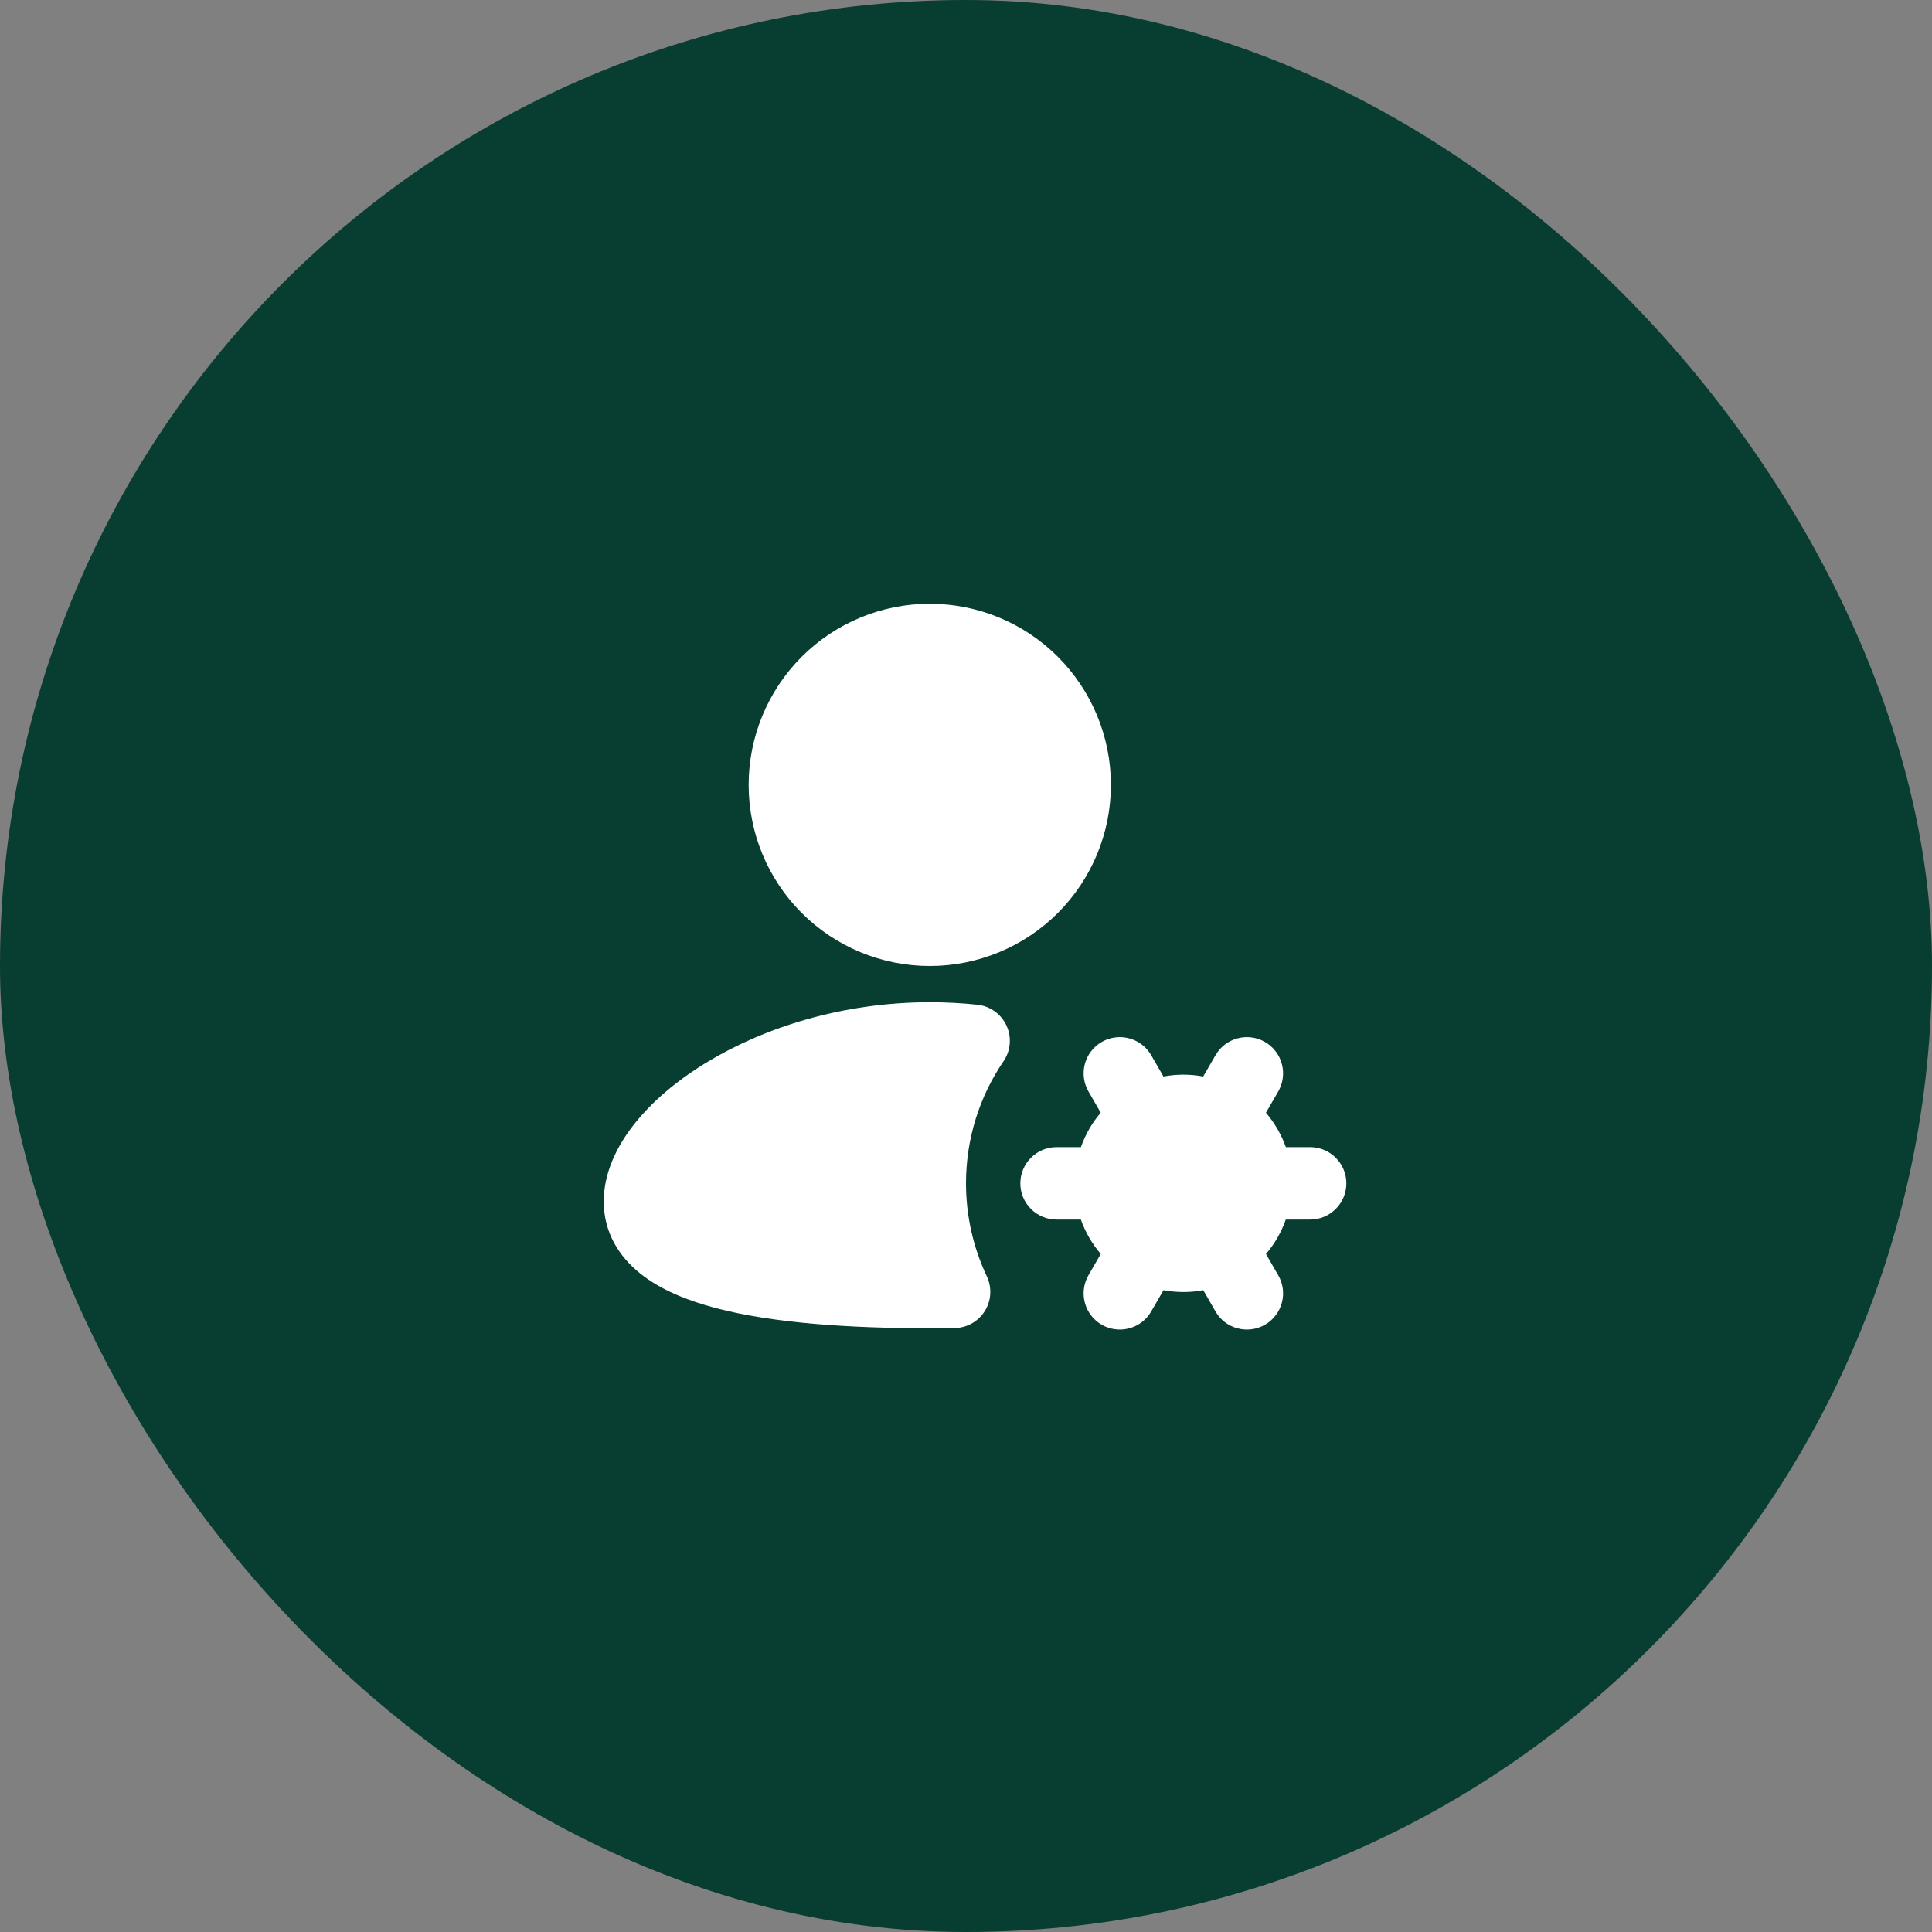
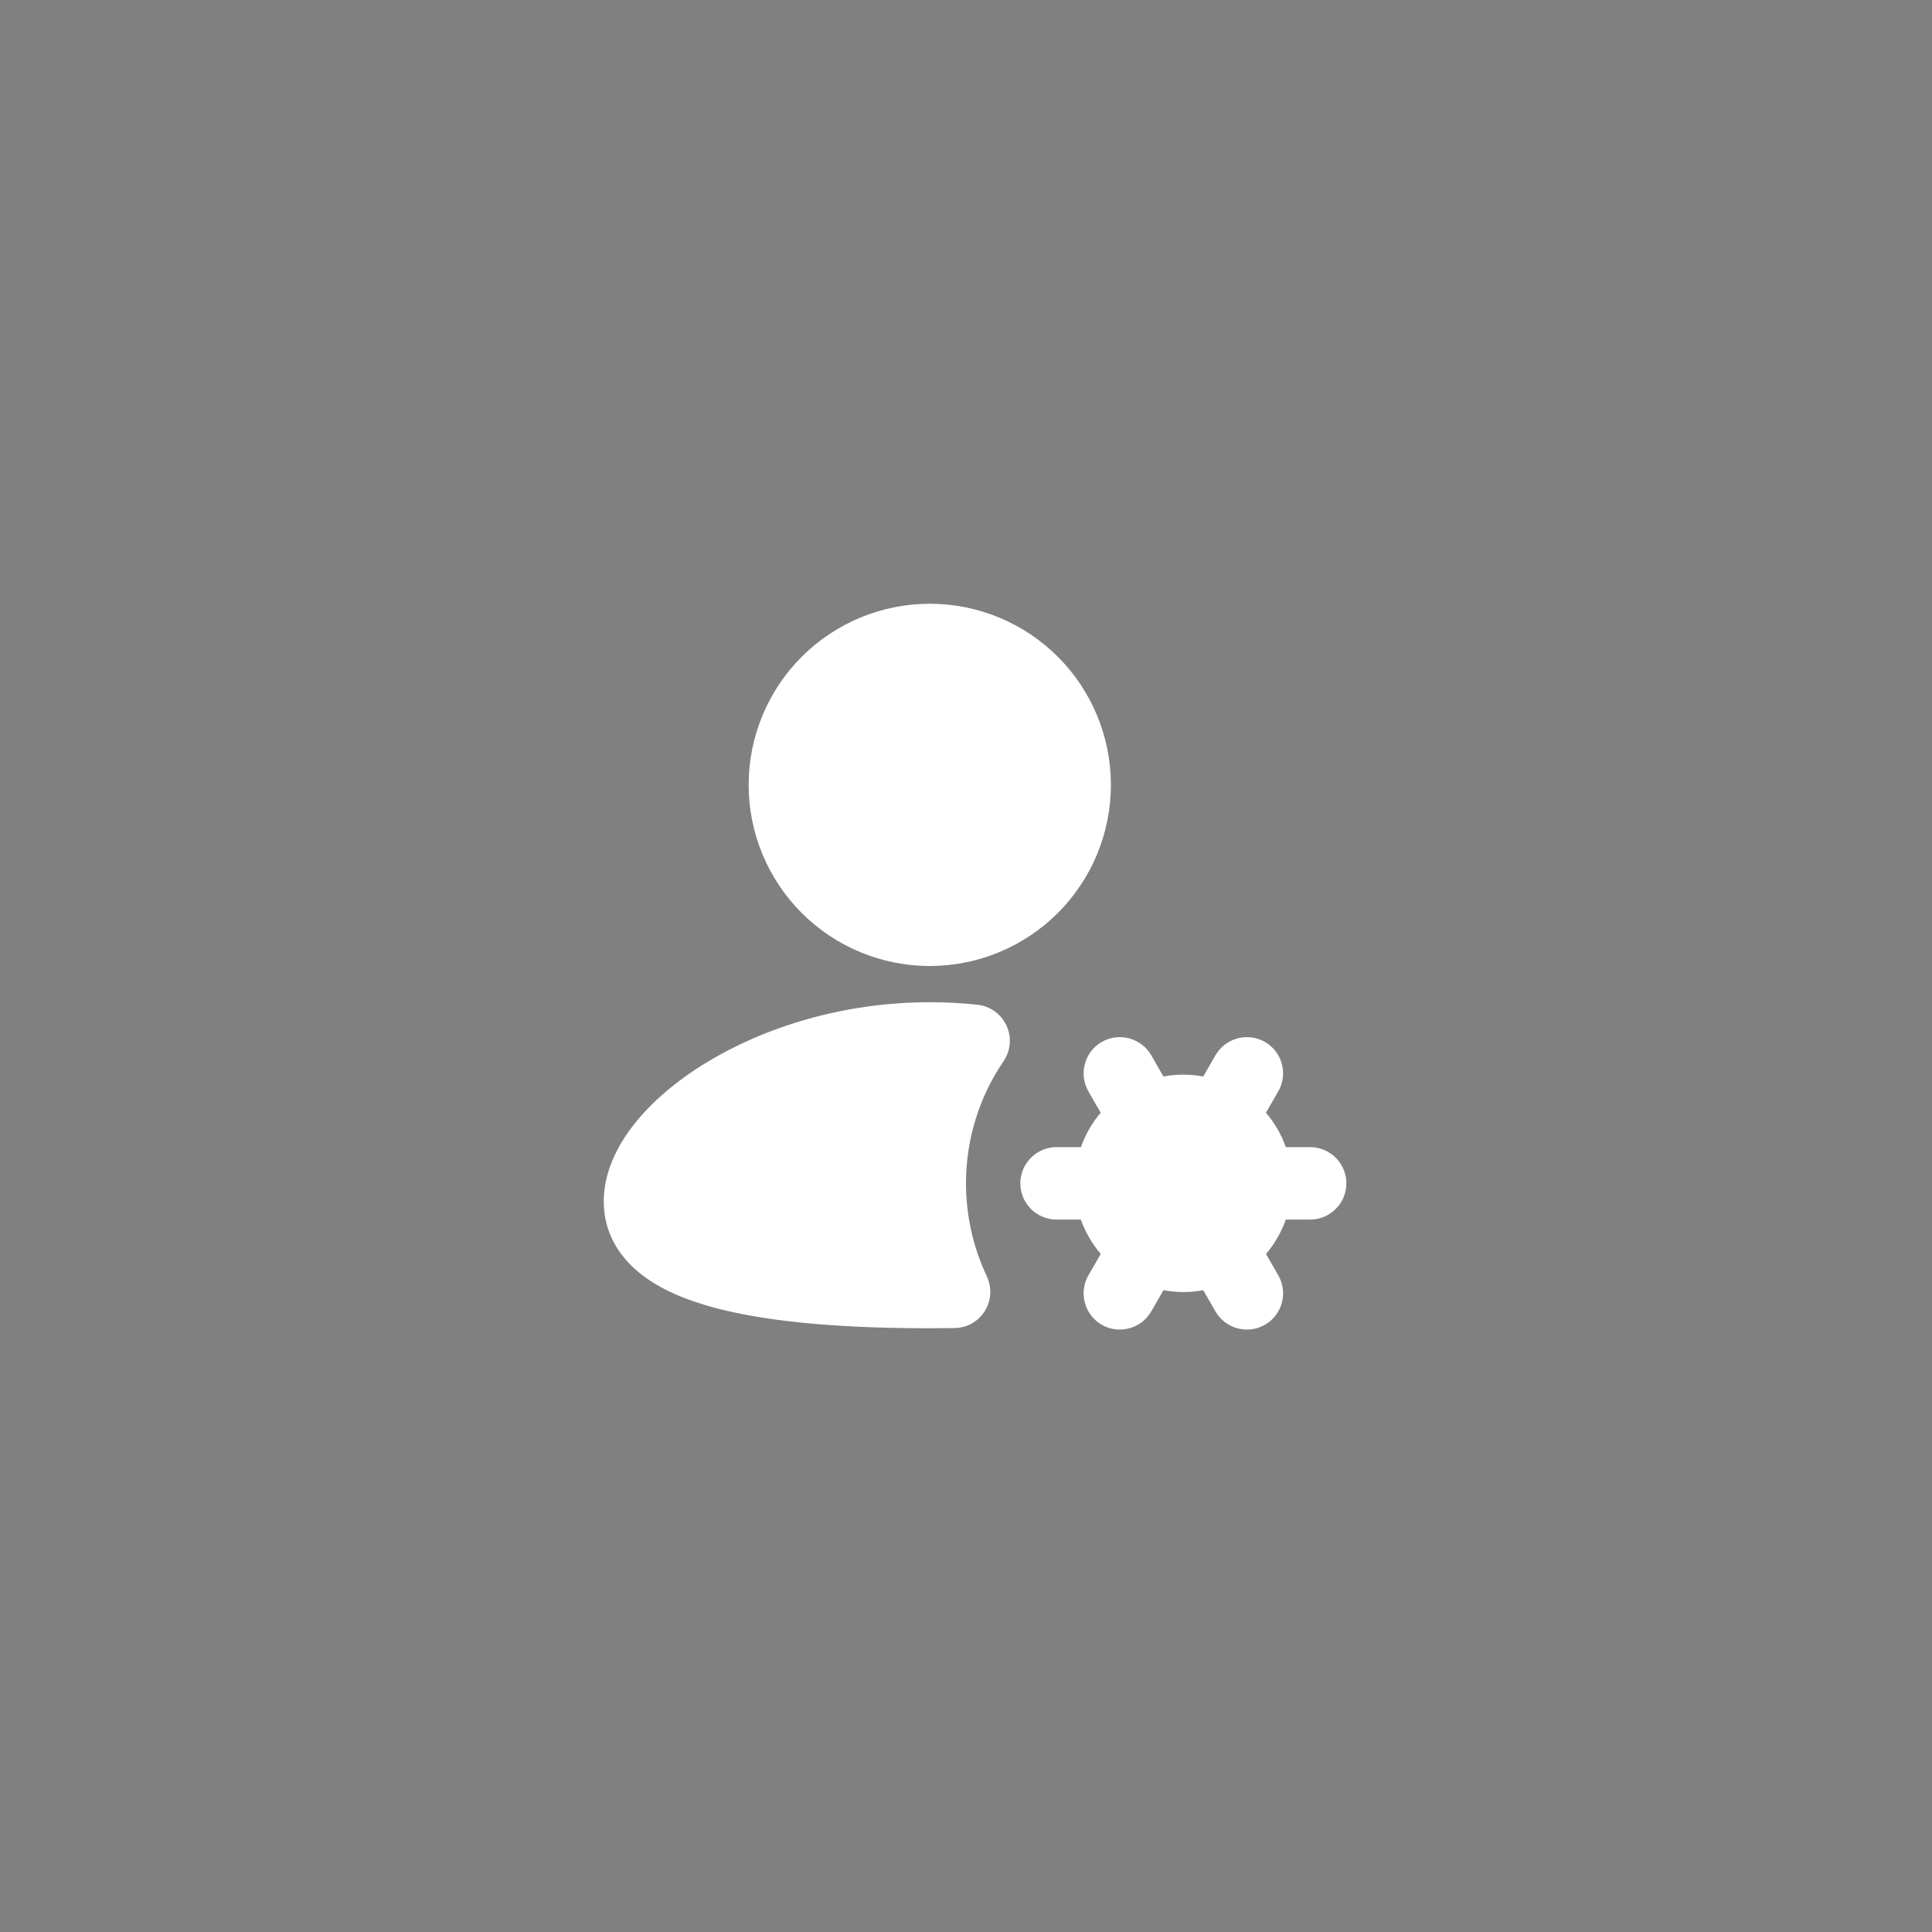
<svg xmlns="http://www.w3.org/2000/svg" width="40" height="40" viewBox="0 0 40 40" fill="none">
  <rect x="0" y="0" width="40" height="40" fill="#808080" stroke="none" />
-   <rect width="40" height="40" rx="20" fill="#083D31" />
  <path d="M19.25 12.5C18.255 12.5 17.302 12.895 16.598 13.598C15.895 14.302 15.5 15.255 15.5 16.25C15.5 17.245 15.895 18.198 16.598 18.902C17.302 19.605 18.255 20 19.25 20C20.245 20 21.198 19.605 21.902 18.902C22.605 18.198 23 17.245 23 16.25C23 15.255 22.605 14.302 21.902 13.598C21.198 12.895 20.245 12.5 19.25 12.5ZM19.25 20.75C17.454 20.75 15.819 21.27 14.617 22.004C14.017 22.37 13.504 22.802 13.133 23.271C12.768 23.732 12.5 24.285 12.5 24.875C12.5 25.509 12.808 26.008 13.252 26.364C13.672 26.702 14.226 26.925 14.815 27.081C15.999 27.394 17.578 27.5 19.25 27.5L19.764 27.496C19.889 27.494 20.012 27.461 20.122 27.4C20.231 27.338 20.323 27.25 20.39 27.143C20.456 27.036 20.495 26.915 20.502 26.789C20.509 26.664 20.485 26.539 20.431 26.425C20.147 25.823 20 25.166 20 24.5C20 23.561 20.287 22.691 20.778 21.97C20.851 21.863 20.895 21.739 20.905 21.61C20.916 21.481 20.893 21.351 20.838 21.233C20.784 21.116 20.7 21.014 20.595 20.939C20.49 20.863 20.367 20.816 20.238 20.802C19.915 20.767 19.585 20.75 19.25 20.75ZM26.462 22.602C26.512 22.516 26.545 22.422 26.558 22.324C26.572 22.226 26.565 22.126 26.54 22.031C26.515 21.935 26.471 21.845 26.411 21.767C26.351 21.688 26.276 21.622 26.19 21.573C26.104 21.523 26.01 21.491 25.912 21.479C25.814 21.466 25.714 21.473 25.619 21.499C25.523 21.525 25.434 21.569 25.355 21.63C25.277 21.69 25.212 21.766 25.163 21.852L24.911 22.288C24.639 22.237 24.36 22.237 24.088 22.288L23.837 21.852C23.788 21.766 23.723 21.69 23.645 21.63C23.566 21.569 23.477 21.525 23.381 21.499C23.286 21.473 23.186 21.466 23.088 21.479C22.99 21.491 22.896 21.523 22.81 21.573C22.724 21.622 22.649 21.688 22.589 21.767C22.529 21.845 22.485 21.935 22.46 22.031C22.435 22.126 22.428 22.226 22.442 22.324C22.455 22.422 22.488 22.516 22.538 22.602L22.789 23.037C22.61 23.247 22.471 23.489 22.379 23.75H21.875C21.676 23.75 21.485 23.829 21.345 23.97C21.204 24.11 21.125 24.301 21.125 24.5C21.125 24.699 21.204 24.89 21.345 25.03C21.485 25.171 21.676 25.25 21.875 25.25H22.378C22.471 25.511 22.61 25.752 22.79 25.962L22.538 26.398C22.488 26.484 22.455 26.578 22.442 26.676C22.428 26.774 22.435 26.874 22.46 26.969C22.485 27.065 22.529 27.155 22.589 27.233C22.649 27.312 22.724 27.378 22.81 27.427C22.896 27.477 22.99 27.509 23.088 27.521C23.186 27.534 23.286 27.527 23.381 27.501C23.477 27.475 23.566 27.431 23.645 27.37C23.723 27.31 23.788 27.234 23.837 27.148L24.089 26.712C24.358 26.762 24.637 26.764 24.912 26.712L25.163 27.148C25.212 27.234 25.277 27.31 25.355 27.37C25.434 27.431 25.523 27.475 25.619 27.501C25.714 27.527 25.814 27.534 25.912 27.521C26.01 27.509 26.104 27.477 26.19 27.427C26.276 27.378 26.351 27.312 26.411 27.233C26.471 27.155 26.515 27.065 26.54 26.969C26.565 26.874 26.572 26.774 26.558 26.676C26.545 26.578 26.512 26.484 26.462 26.398L26.211 25.963C26.392 25.75 26.53 25.508 26.621 25.25H27.125C27.324 25.25 27.515 25.171 27.655 25.03C27.796 24.89 27.875 24.699 27.875 24.5C27.875 24.301 27.796 24.11 27.655 23.97C27.515 23.829 27.324 23.75 27.125 23.75H26.622C26.529 23.489 26.39 23.248 26.21 23.038L26.462 22.602Z" fill="white" />
</svg>